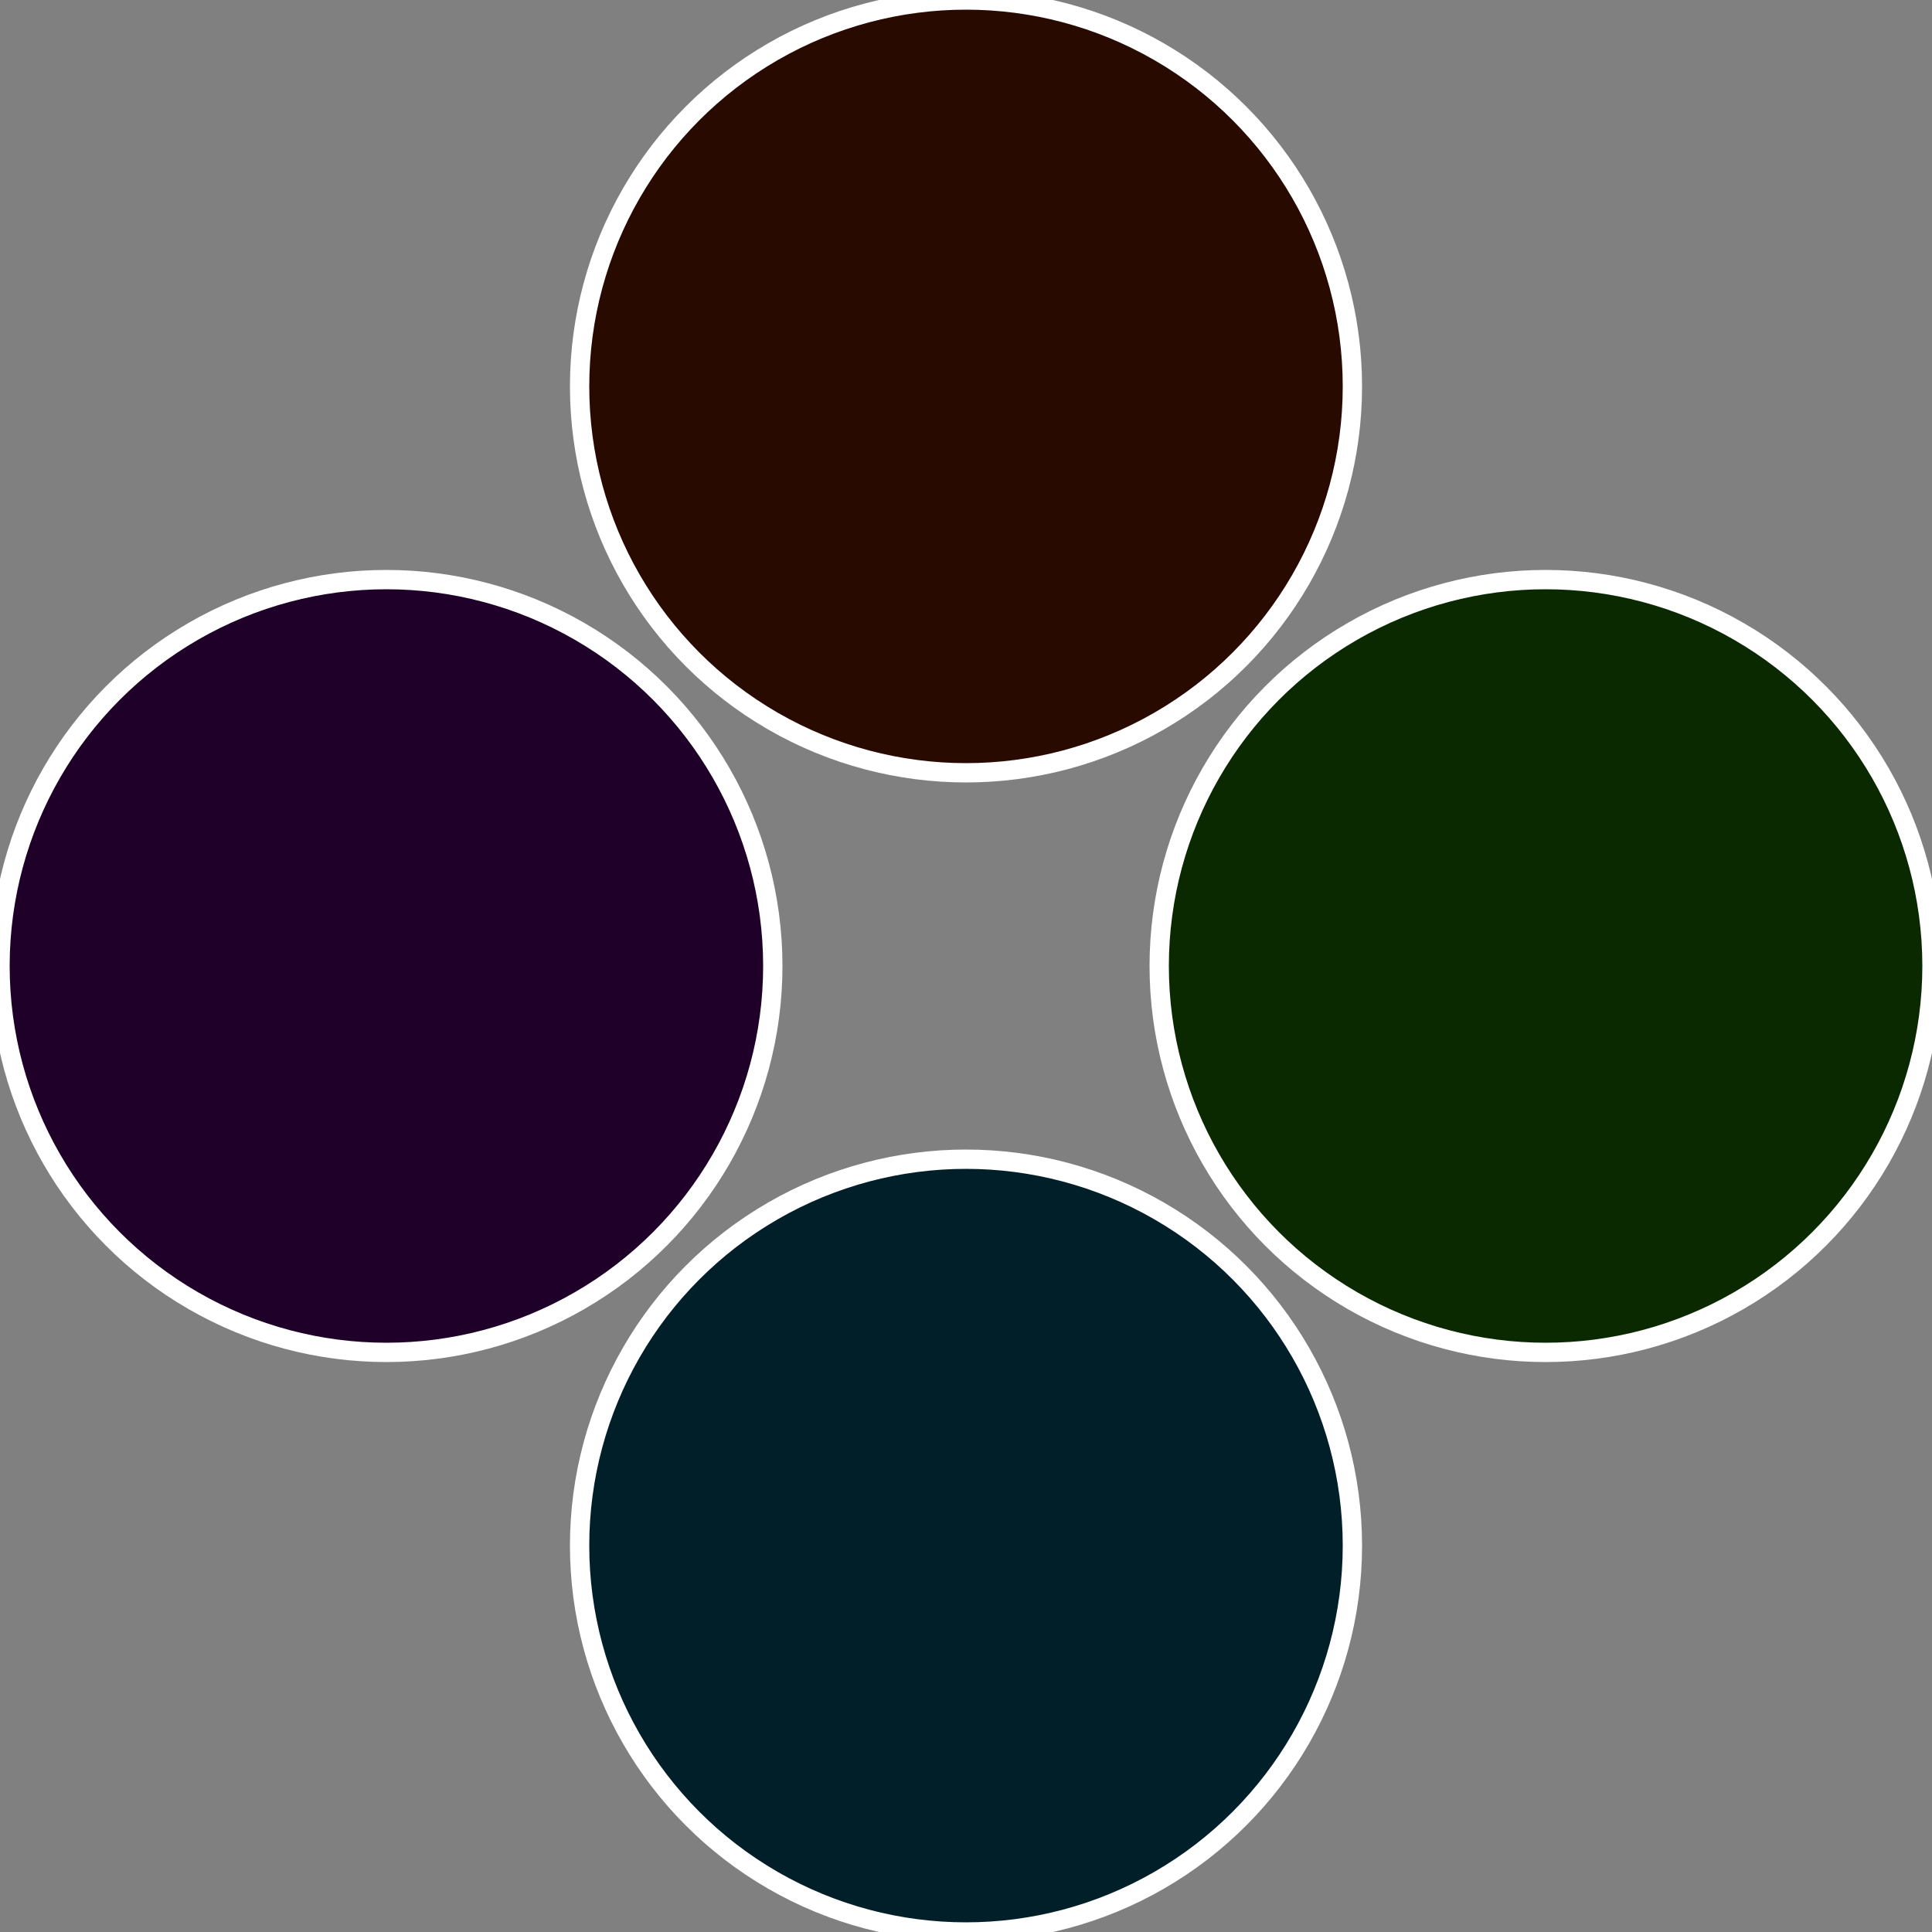
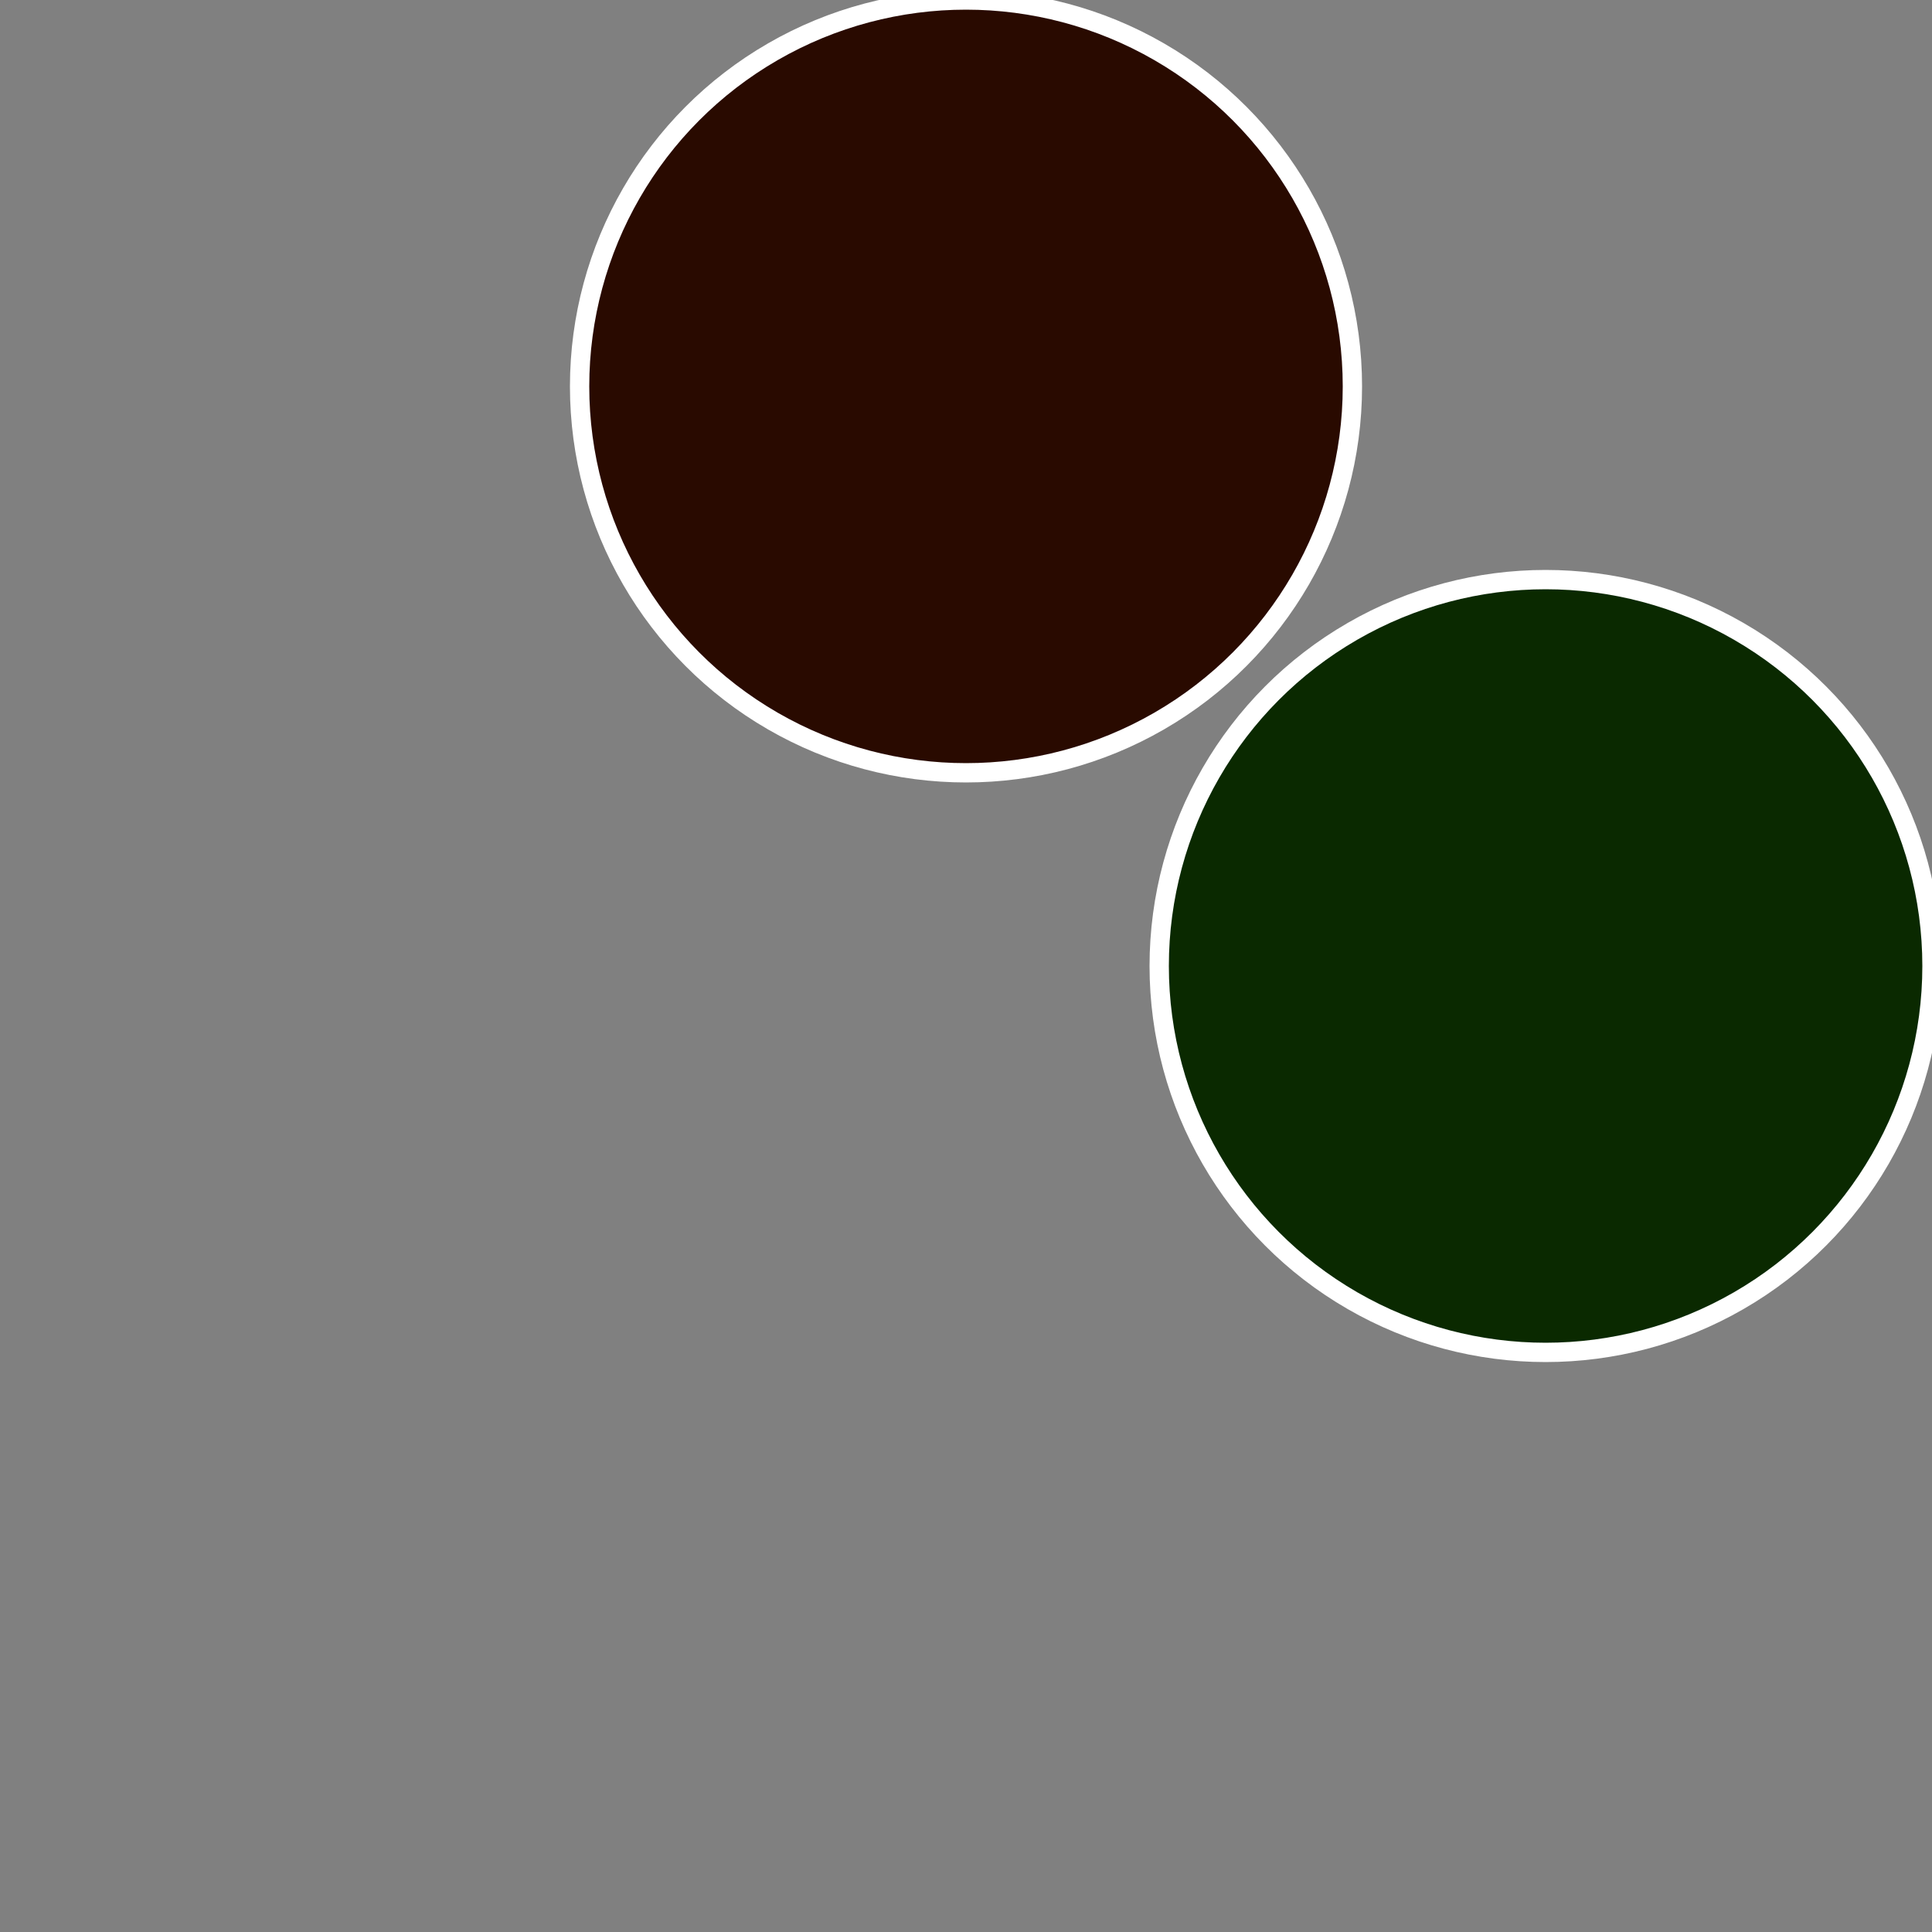
<svg xmlns="http://www.w3.org/2000/svg" width="500" height="500" viewBox="-1 -1 2 2">
  <rect x="-1" y="-1" width="2" height="2" fill="#808080" stroke="none" />
  <circle cx="0.6" cy="0" r="0.4" fill="#0a2900" stroke="#fff" stroke-width="1%" />
-   <circle cx="3.6739403974421E-17" cy="0.6" r="0.4" fill="#001f29" stroke="#fff" stroke-width="1%" />
-   <circle cx="-0.6" cy="7.3478807948841E-17" r="0.4" fill="#1f0029" stroke="#fff" stroke-width="1%" />
  <circle cx="-1.1021821192326E-16" cy="-0.6" r="0.4" fill="#290a00" stroke="#fff" stroke-width="1%" />
</svg>